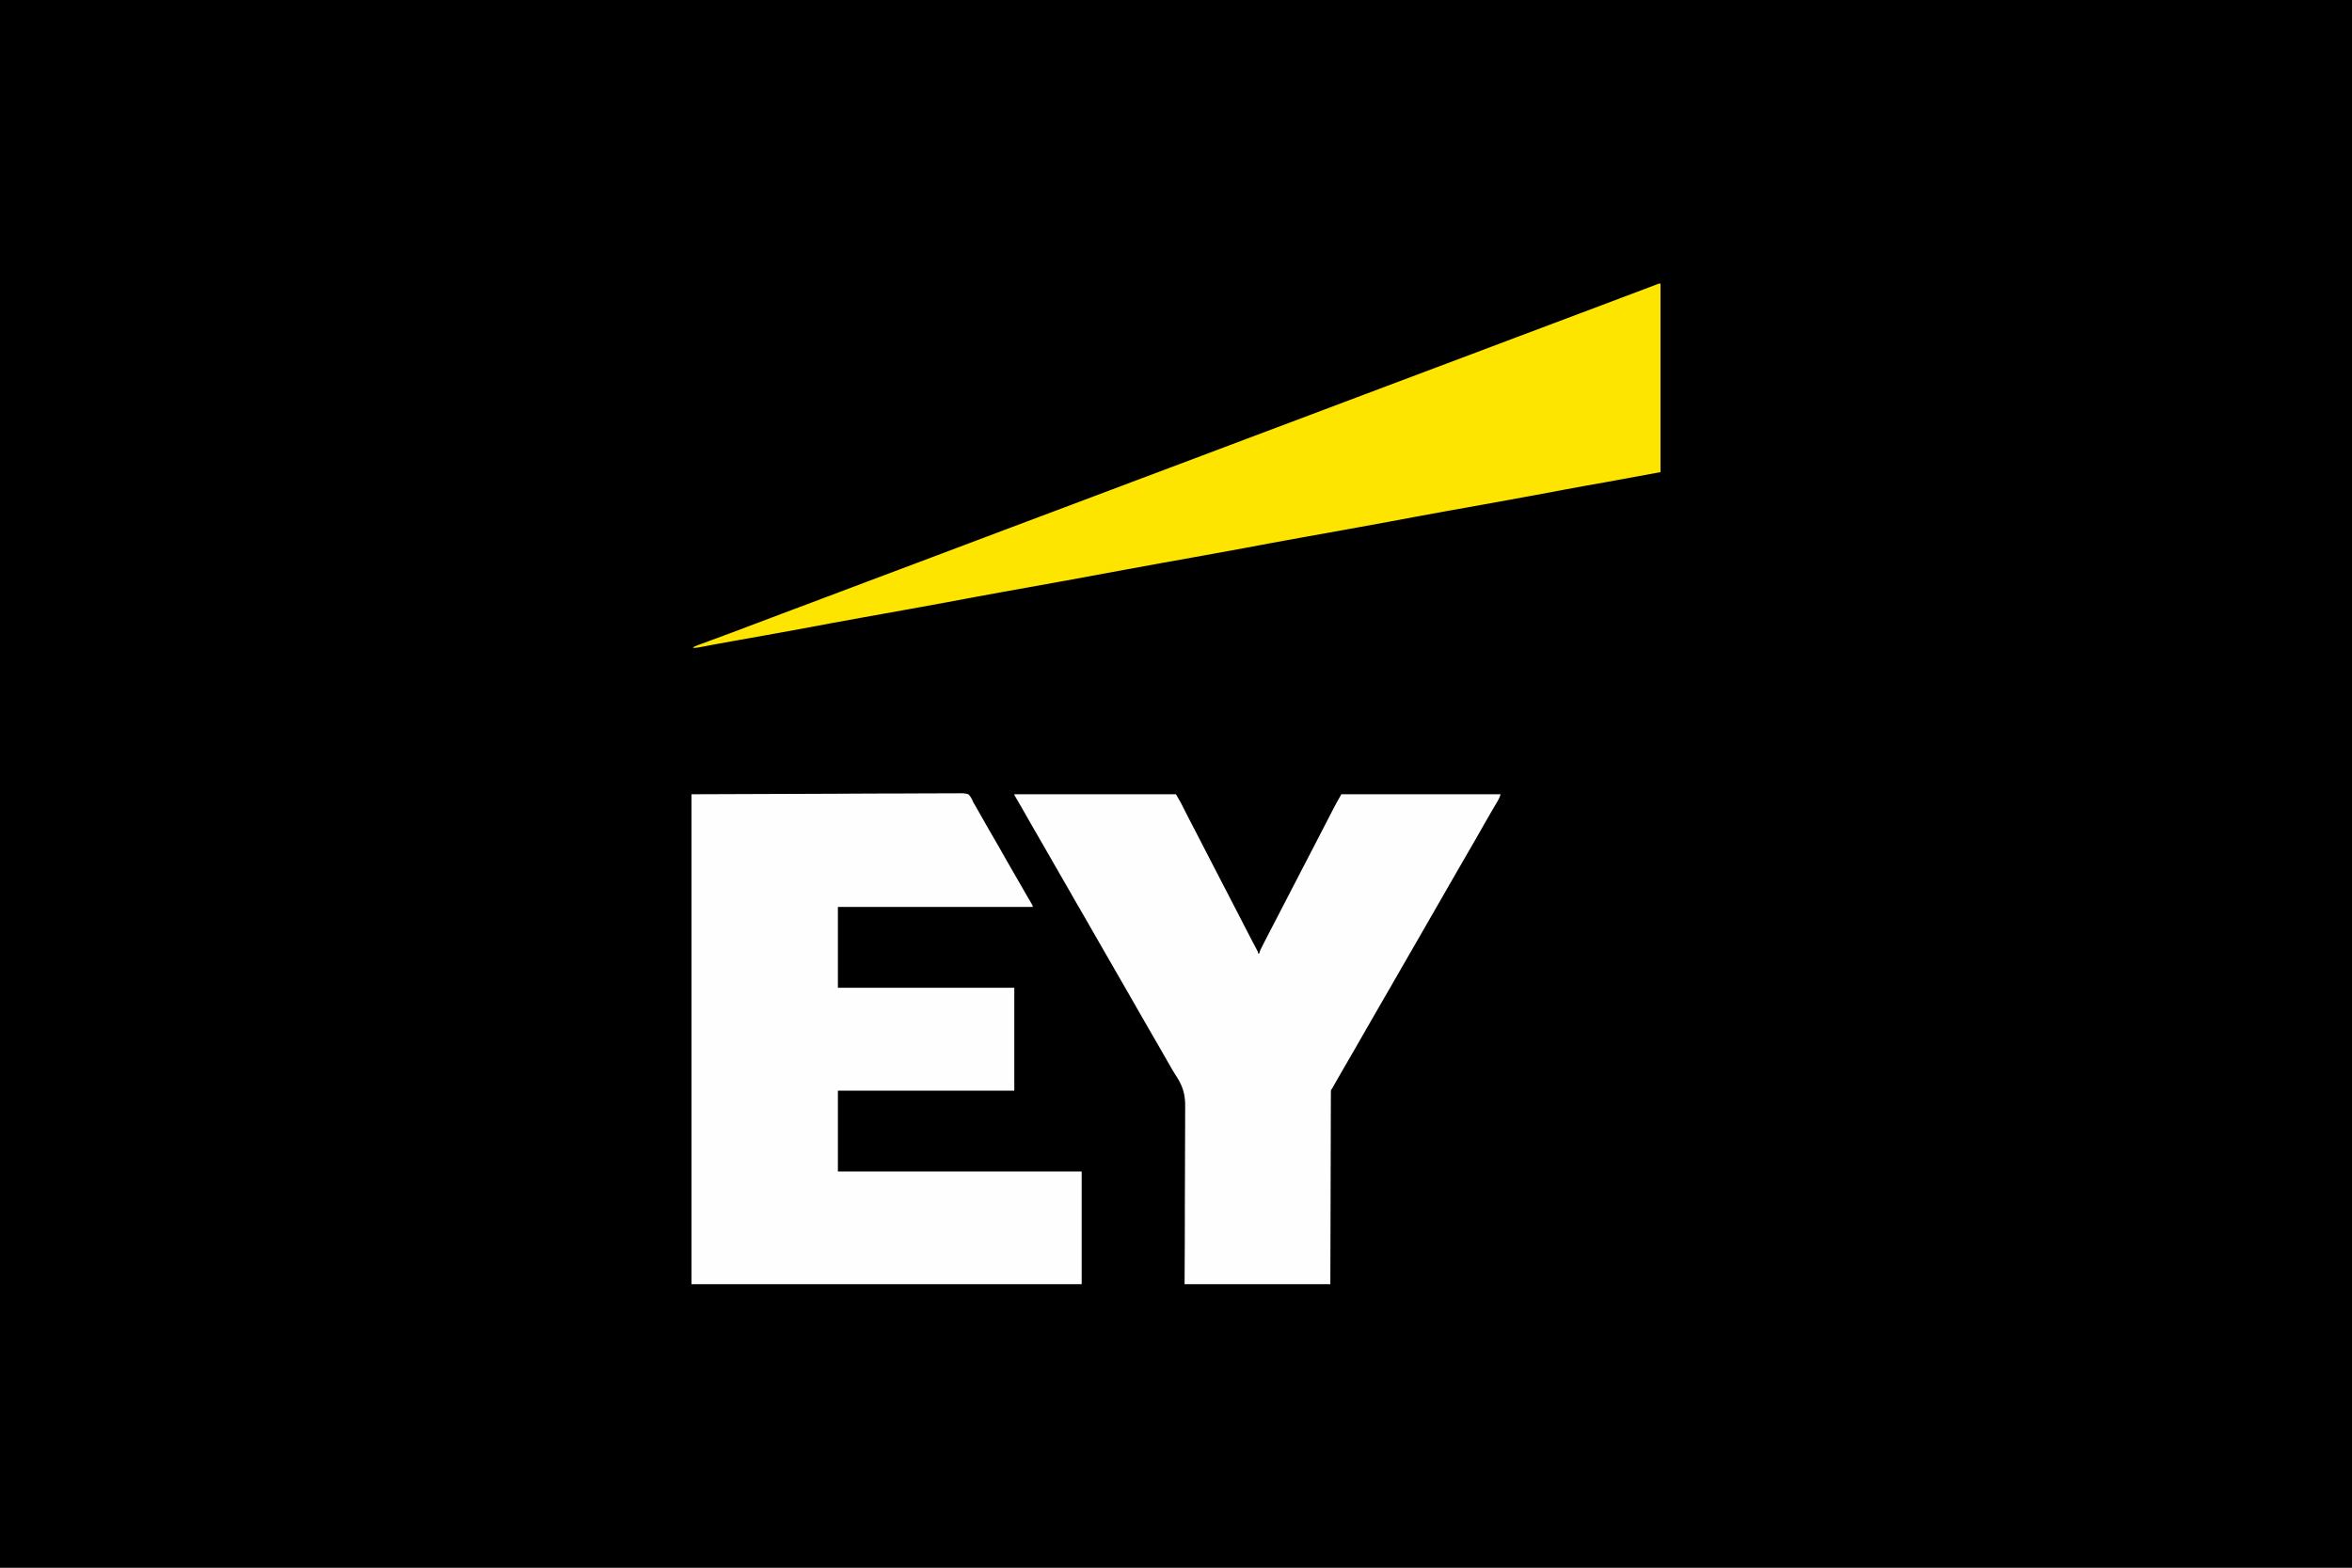
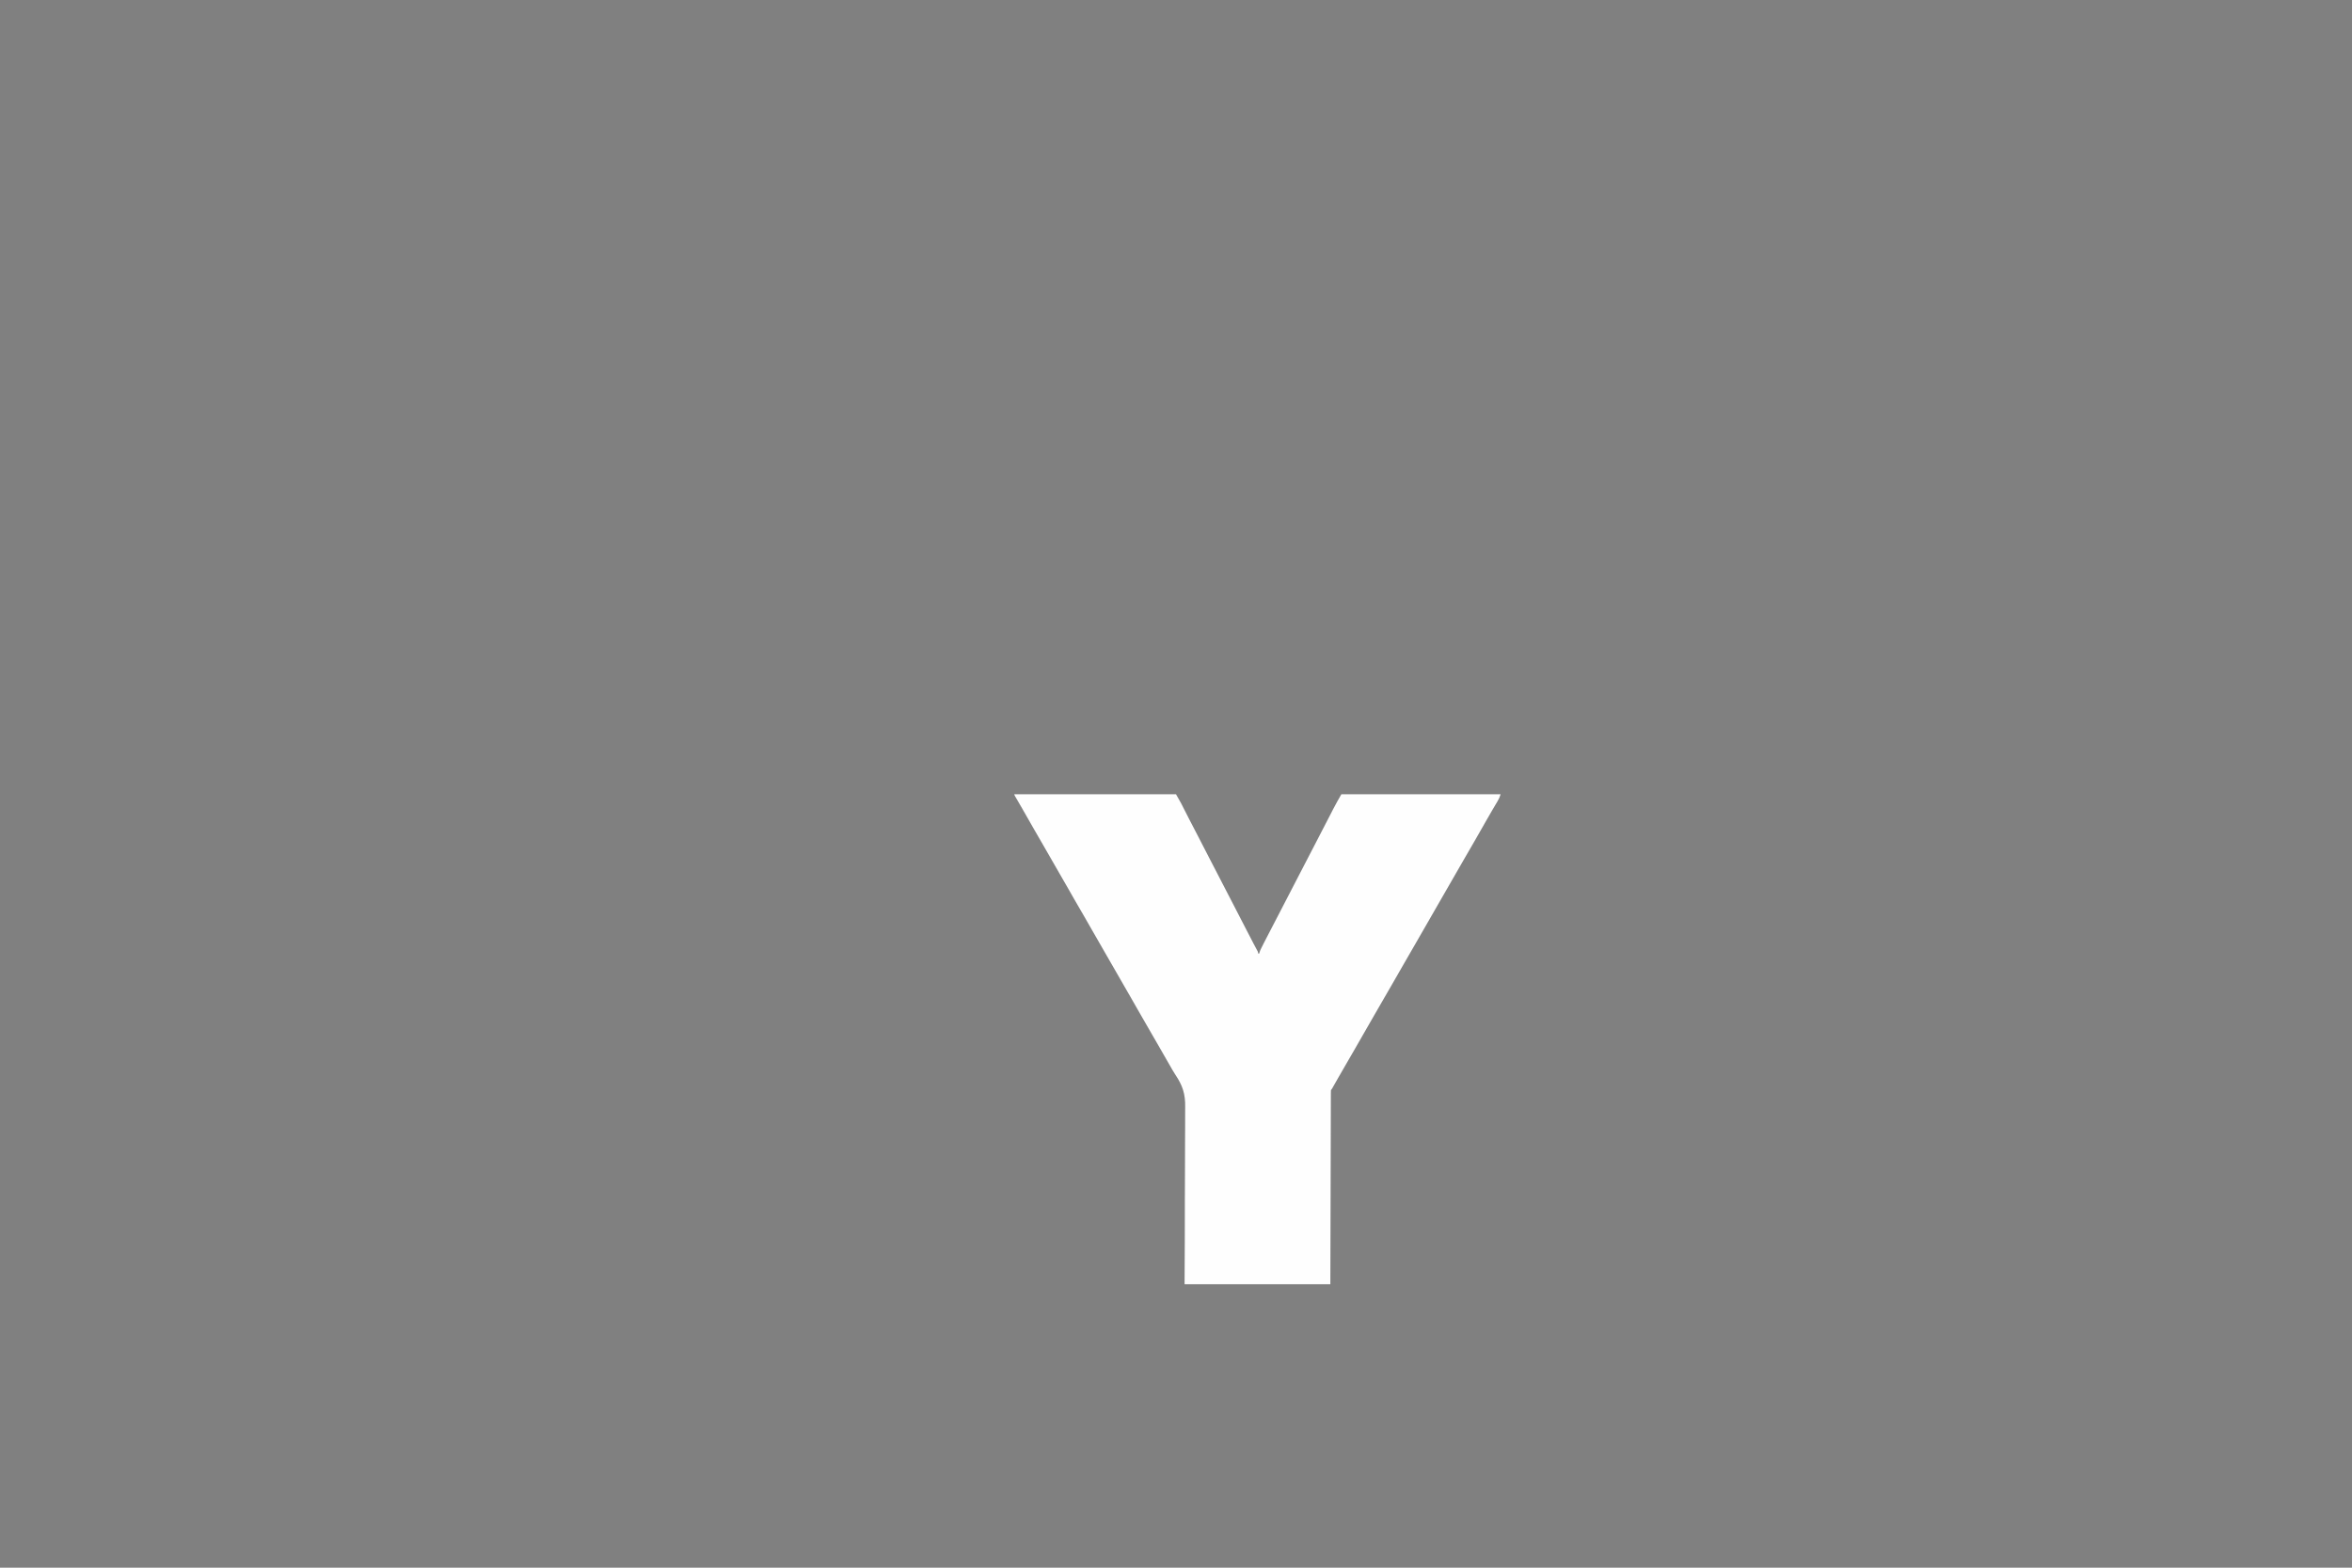
<svg xmlns="http://www.w3.org/2000/svg" version="1.1" width="3840" height="2560">
  <rect width="100%" height="100%" fill="#808080" stroke="none" />
-   <path d="M0 0 C1267.2 0 2534.4 0 3840 0 C3840 844.8 3840 1689.6 3840 2560 C2572.8 2560 1305.6 2560 0 2560 C0 1715.2 0 870.4 0 0 Z " fill="#000000" transform="translate(0,0)" />
-   <path d="M0 0 C111.623 -0.402 111.623 -0.402 225.5 -0.812 C260.787 -0.99 260.787 -0.99 296.787 -1.171 C325.442 -1.23 325.442 -1.23 338.843 -1.241 C348.233 -1.253 357.623 -1.301 367.012 -1.372 C377.836 -1.455 388.659 -1.493 399.482 -1.475 C405.022 -1.467 410.56 -1.48 416.1 -1.55 C421.108 -1.613 426.112 -1.616 431.12 -1.572 C432.932 -1.566 434.744 -1.583 436.556 -1.623 C441.976 -1.738 446.809 -1.67 452 0 C455.913 3.933 457.796 7.901 460 13 C461.216 15.15 462.452 17.289 463.719 19.41 C464.981 21.626 466.242 23.844 467.5 26.062 C468.191 27.277 468.882 28.49 469.574 29.704 C471.004 32.216 472.434 34.728 473.862 37.241 C477.277 43.247 480.7 49.249 484.125 55.25 C484.457 55.832 484.789 56.413 485.131 57.012 C489.746 65.1 494.415 73.154 499.125 81.188 C504.55 90.441 509.817 99.774 515.036 109.144 C518.621 115.568 522.277 121.94 526.034 128.264 C530.792 136.291 535.394 144.408 540.011 152.516 C543.141 158.01 546.279 163.497 549.473 168.953 C549.989 169.836 550.505 170.719 551.037 171.629 C551.989 173.252 552.943 174.873 553.902 176.492 C557 181.781 557 181.781 557 184 C452.06 184 347.12 184 239 184 C239 227.56 239 271.12 239 316 C334.04 316 429.08 316 527 316 C527 371.44 527 426.88 527 484 C431.96 484 336.92 484 239 484 C239 527.56 239 571.12 239 616 C370.34 616 501.68 616 637 616 C637 676.72 637 737.44 637 800 C426.79 800 216.58 800 0 800 C0 536 0 272 0 0 Z " fill="#FEFEFE" transform="translate(1129,1297)" />
  <path d="M0 0 C87.12 0 174.24 0 264 0 C273.087 15.902 273.087 15.902 276.875 23.688 C280.003 30.024 283.185 36.321 286.5 42.562 C291.307 51.627 296.001 60.748 300.688 69.875 C302.26 72.938 303.833 76 305.406 79.062 C305.795 79.82 306.184 80.577 306.585 81.357 C310.273 88.536 313.977 95.707 317.688 102.875 C318.598 104.633 318.598 104.633 319.526 106.427 C320.742 108.775 321.957 111.124 323.173 113.472 C325.97 118.874 328.765 124.278 331.559 129.681 C333.123 132.704 334.686 135.727 336.25 138.75 C336.875 139.958 337.5 141.167 338.125 142.375 C338.434 142.973 338.744 143.571 339.062 144.188 C341.875 149.625 341.875 149.625 342.813 151.438 C343.437 152.646 344.062 153.854 344.687 155.062 C346.251 158.086 347.815 161.11 349.379 164.134 C352.479 170.126 355.579 176.118 358.68 182.109 C359.912 184.49 361.143 186.87 362.375 189.25 C362.68 189.839 362.985 190.428 363.299 191.035 C366.986 198.16 370.665 205.288 374.336 212.422 C374.883 213.485 374.883 213.485 375.442 214.57 C376.906 217.417 378.371 220.263 379.835 223.11 C383.368 229.983 386.91 236.85 390.52 243.684 C391.3 245.162 391.3 245.162 392.097 246.67 C393.045 248.461 393.998 250.25 394.954 252.037 C395.362 252.807 395.771 253.578 396.191 254.371 C396.544 255.03 396.897 255.69 397.26 256.369 C398 258 398 258 398 260 C398.66 260 399.32 260 400 260 C400.174 259.164 400.174 259.164 400.352 258.311 C401.087 255.688 402.148 253.462 403.371 251.027 C403.857 250.056 404.343 249.085 404.844 248.085 C405.37 247.046 405.896 246.008 406.438 244.938 C407.257 243.309 407.257 243.309 408.093 241.648 C411.589 234.724 415.154 227.841 418.791 220.991 C423.228 212.616 427.547 204.182 431.875 195.75 C437.366 185.055 442.876 174.371 448.453 163.72 C452.839 155.332 457.17 146.917 461.5 138.5 C466.82 128.159 472.161 117.831 477.55 107.526 C481.491 99.986 485.406 92.433 489.312 84.875 C489.627 84.267 489.942 83.658 490.266 83.031 C491.868 79.931 493.47 76.831 495.072 73.73 C496.98 70.039 498.888 66.347 500.797 62.656 C501.109 62.053 501.42 61.451 501.741 60.83 C503.303 57.809 504.866 54.789 506.429 51.769 C507.049 50.571 507.669 49.373 508.289 48.176 C508.748 47.29 508.748 47.29 509.215 46.386 C511.093 42.758 512.965 39.128 514.833 35.495 C515.767 33.68 516.703 31.866 517.638 30.051 C518.789 27.82 519.937 25.588 521.082 23.355 C525.179 15.421 529.558 7.774 534 0 C619.8 0 705.6 0 794 0 C792.578 4.266 791.514 7.145 789.305 10.852 C788.762 11.77 788.22 12.689 787.661 13.636 C787.071 14.622 786.482 15.609 785.875 16.625 C784.598 18.788 783.322 20.952 782.047 23.117 C781.048 24.811 781.048 24.811 780.029 26.538 C776.675 32.245 773.402 37.999 770.125 43.75 C769.453 44.928 768.781 46.105 768.109 47.283 C766.072 50.854 764.036 54.427 762 58 C759.293 62.751 756.585 67.501 753.875 72.25 C753.542 72.834 753.209 73.417 752.866 74.018 C747.726 83.02 742.523 91.982 737.286 100.927 C732.831 108.549 728.436 116.205 724.062 123.875 C715.808 138.35 707.483 152.782 699.146 167.209 C692.069 179.457 685.011 191.715 678 204 C670.99 216.282 663.934 228.538 656.859 240.782 C653.737 246.187 650.619 251.593 647.5 257 C643.764 263.478 640.027 269.955 636.285 276.43 C629.465 288.236 622.677 300.06 615.923 311.905 C610.766 320.945 605.545 329.945 600.287 338.927 C595.486 347.139 590.759 355.393 586.047 363.656 C580.611 373.191 575.139 382.704 569.647 392.206 C565.393 399.572 561.167 406.954 556.953 414.344 C551.132 424.554 545.259 434.731 539.317 444.872 C536.05 450.459 532.812 456.062 529.605 461.684 C529.052 462.654 529.052 462.654 528.488 463.643 C526.677 466.82 524.869 469.998 523.064 473.178 C522.418 474.314 521.772 475.45 521.105 476.621 C520.242 478.144 520.242 478.144 519.36 479.697 C518 482 518 482 517 483 C516.898 484.689 516.866 486.382 516.861 488.074 C516.853 489.733 516.853 489.733 516.845 491.426 C516.844 492.656 516.843 493.887 516.842 495.155 C516.834 497.098 516.834 497.098 516.827 499.08 C516.813 502.692 516.806 506.304 516.799 509.916 C516.791 513.805 516.778 517.694 516.765 521.583 C516.743 528.326 516.725 535.07 516.709 541.813 C516.686 551.563 516.658 561.312 516.629 571.062 C516.581 586.879 516.538 602.696 516.497 618.512 C516.458 633.881 516.417 649.249 516.372 664.618 C516.37 665.574 516.367 666.53 516.364 667.516 C516.342 674.994 516.321 682.472 516.299 689.95 C516.193 726.634 516.097 763.317 516 800 C437.46 800 358.92 800 278 800 C278.113 777.441 278.227 754.883 278.344 731.641 C278.38 717.322 278.412 703.003 278.426 688.684 C278.433 681.156 278.442 673.629 278.452 666.101 C278.453 665.158 278.454 664.215 278.455 663.243 C278.476 648.071 278.554 632.9 278.653 617.728 C278.753 602.124 278.792 586.522 278.774 570.918 C278.766 561.311 278.804 551.707 278.904 542.1 C278.968 535.487 278.971 528.876 278.93 522.262 C278.908 518.462 278.91 514.666 278.985 510.866 C279.38 489.598 274.844 475.637 263.074 458.153 C259.628 452.914 256.587 447.456 253.5 442 C252.264 439.856 251.026 437.712 249.785 435.57 C245.813 428.685 241.875 421.78 237.938 414.875 C233.004 406.223 228.032 397.595 223 389 C215.923 376.908 208.973 364.745 202.037 352.573 C198.673 346.672 195.306 340.773 191.938 334.875 C191.606 334.295 191.275 333.716 190.934 333.118 C183.662 320.389 176.335 307.693 169 295 C160.964 281.095 152.949 267.179 144.99 253.23 C139.571 243.734 134.118 234.259 128.647 224.793 C123.71 216.246 118.814 207.675 113.925 199.1 C108.701 189.941 103.407 180.824 98.078 171.726 C93.605 164.075 89.237 156.368 84.894 148.643 C80.995 141.723 77.016 134.853 73 128 C68.431 120.204 63.929 112.376 59.5 104.5 C55.13 96.73 50.693 89.005 46.188 81.312 C41.117 72.653 36.098 63.966 31.125 55.25 C30.795 54.671 30.464 54.092 30.124 53.496 C28.439 50.543 26.755 47.589 25.072 44.635 C21.874 39.023 18.672 33.414 15.468 27.806 C14.475 26.066 13.483 24.327 12.491 22.587 C8.797 16.118 5.062 9.677 1.27 3.266 C0 1 0 1 0 0 Z " fill="#FEFEFE" transform="translate(1656,1297)" />
-   <path d="M0 0 C0 101.64 0 203.28 0 308 C-91.807 324.884 -91.807 324.884 -126.55 330.961 C-137.259 332.851 -147.944 334.857 -158.626 336.894 C-189.294 342.736 -220.007 348.327 -250.724 353.901 C-255.706 354.805 -260.687 355.71 -265.667 356.616 C-295.133 361.978 -324.604 367.305 -354.102 372.486 C-368.848 375.077 -383.576 377.74 -398.282 380.55 C-429.92 386.584 -461.612 392.333 -493.3 398.094 C-497.898 398.93 -502.495 399.767 -507.093 400.604 C-533.552 405.419 -560.016 410.198 -586.504 414.852 C-602.45 417.653 -618.379 420.511 -634.282 423.55 C-665.92 429.584 -697.612 435.333 -729.3 441.094 C-733.898 441.93 -738.495 442.767 -743.093 443.604 C-767.765 448.094 -792.438 452.565 -817.14 456.885 C-837.125 460.382 -857.075 464.042 -877.012 467.801 C-908.158 473.673 -939.331 479.386 -970.517 485.045 C-975.435 485.937 -980.354 486.831 -985.272 487.726 C-1014.523 493.049 -1043.779 498.335 -1073.063 503.479 C-1087.822 506.072 -1102.563 508.737 -1117.282 511.55 C-1148.92 517.584 -1180.612 523.333 -1212.3 529.094 C-1216.898 529.93 -1221.495 530.767 -1226.093 531.604 C-1252.509 536.411 -1278.93 541.183 -1305.375 545.828 C-1321.993 548.747 -1338.593 551.735 -1355.167 554.893 C-1361.743 556.144 -1368.32 557.381 -1374.898 558.617 C-1375.602 558.749 -1376.305 558.882 -1377.03 559.018 C-1397.276 562.82 -1417.544 566.505 -1437.812 570.188 C-1439.238 570.447 -1439.238 570.447 -1440.693 570.711 C-1465.523 575.223 -1490.359 579.69 -1515.219 584.032 C-1524.97 585.738 -1534.711 587.49 -1544.441 589.316 C-1545.961 589.601 -1545.961 589.601 -1547.511 589.892 C-1552.301 590.792 -1557.09 591.699 -1561.876 592.615 C-1563.55 592.932 -1565.224 593.249 -1566.898 593.566 C-1567.651 593.713 -1568.403 593.859 -1569.179 594.01 C-1572.833 594.698 -1576.279 595.167 -1580 595 C-1577.506 592.506 -1575.329 591.86 -1572.014 590.64 C-1571.397 590.412 -1570.781 590.183 -1570.145 589.948 C-1568.088 589.186 -1566.029 588.433 -1563.969 587.68 C-1562.518 587.144 -1561.067 586.608 -1559.616 586.072 C-1556.525 584.93 -1553.433 583.791 -1550.34 582.654 C-1543.045 579.974 -1535.757 577.277 -1528.469 574.581 C-1526.056 573.688 -1523.642 572.796 -1521.228 571.904 C-1509.668 567.629 -1498.133 563.291 -1486.625 558.875 C-1469.675 552.379 -1452.686 545.991 -1435.688 539.625 C-1430.154 537.552 -1424.62 535.479 -1419.086 533.406 C-1418.387 533.144 -1417.688 532.882 -1416.967 532.612 C-1400.575 526.471 -1384.193 520.3 -1367.812 514.125 C-1366.378 513.584 -1364.944 513.044 -1363.51 512.503 C-1356.284 509.779 -1349.058 507.055 -1341.833 504.331 C-1327.528 498.937 -1313.223 493.544 -1298.917 488.153 C-1297.43 487.592 -1295.944 487.032 -1294.457 486.472 C-1276.897 479.854 -1259.334 473.243 -1241.76 466.661 C-1224.936 460.36 -1208.124 454.024 -1191.312 447.688 C-1190.576 447.41 -1189.84 447.132 -1189.081 446.846 C-1182.281 444.284 -1175.481 441.721 -1168.682 439.157 C-1158.334 435.256 -1147.985 431.356 -1137.637 427.457 C-1136.574 427.057 -1136.574 427.057 -1135.49 426.648 C-1129.063 424.226 -1122.636 421.805 -1116.209 419.383 C-1111.906 417.762 -1107.603 416.141 -1103.301 414.52 C-1102.236 414.118 -1102.236 414.118 -1101.149 413.709 C-1090.935 409.86 -1080.722 406.011 -1070.51 402.16 C-1042.221 391.494 -1013.928 380.84 -985.617 370.232 C-966.174 362.947 -946.741 355.636 -927.312 348.312 C-926.594 348.042 -925.876 347.771 -925.135 347.492 C-916.335 344.175 -907.534 340.857 -898.734 337.539 C-884.386 332.129 -870.037 326.72 -855.688 321.312 C-854.952 321.035 -854.216 320.758 -853.459 320.472 C-835.898 313.854 -818.335 307.243 -800.76 300.661 C-783.936 294.36 -767.124 288.024 -750.312 281.688 C-749.214 281.274 -749.214 281.274 -748.094 280.851 C-736.729 276.568 -725.365 272.284 -714 268 C-701.896 263.437 -689.792 258.874 -677.688 254.312 C-676.953 254.036 -676.219 253.759 -675.462 253.474 C-657.9 246.855 -640.336 240.243 -622.76 233.661 C-605.936 227.36 -589.124 221.024 -572.312 214.688 C-571.576 214.41 -570.84 214.132 -570.081 213.846 C-563.281 211.284 -556.481 208.721 -549.682 206.157 C-539.334 202.256 -528.985 198.356 -518.637 194.457 C-517.928 194.19 -517.22 193.923 -516.49 193.648 C-510.063 191.226 -503.636 188.805 -497.209 186.383 C-492.906 184.762 -488.603 183.141 -484.301 181.52 C-483.591 181.252 -482.88 180.984 -482.149 180.709 C-471.935 176.86 -461.722 173.011 -451.51 169.16 C-423.221 158.494 -394.928 147.84 -366.617 137.232 C-347.174 129.947 -327.741 122.636 -308.312 115.312 C-307.594 115.042 -306.876 114.771 -306.135 114.492 C-297.335 111.175 -288.534 107.857 -279.734 104.539 C-265.386 99.129 -251.037 93.72 -236.688 88.312 C-235.584 87.897 -235.584 87.897 -234.459 87.472 C-216.898 80.854 -199.335 74.243 -181.76 67.661 C-164.936 61.36 -148.124 55.024 -131.312 48.688 C-130.218 48.275 -130.218 48.275 -129.101 47.854 C-120.061 44.447 -111.022 41.04 -101.982 37.632 C-89.466 32.914 -76.95 28.197 -64.434 23.48 C-60.742 22.089 -57.049 20.697 -53.357 19.305 C-51.951 18.775 -50.545 18.245 -49.14 17.716 C-48.114 17.329 -48.114 17.329 -47.068 16.935 C-43.752 15.685 -40.437 14.436 -37.121 13.188 C-31.001 10.885 -24.882 8.577 -18.768 6.258 C-16.56 5.423 -14.352 4.589 -12.145 3.754 C-11.138 3.37 -10.132 2.987 -9.095 2.592 C-8.183 2.248 -7.271 1.904 -6.331 1.549 C-5.538 1.248 -4.745 0.947 -3.927 0.637 C-2 0 -2 0 0 0 Z " fill="#FEE500" transform="translate(2711,463)" />
</svg>